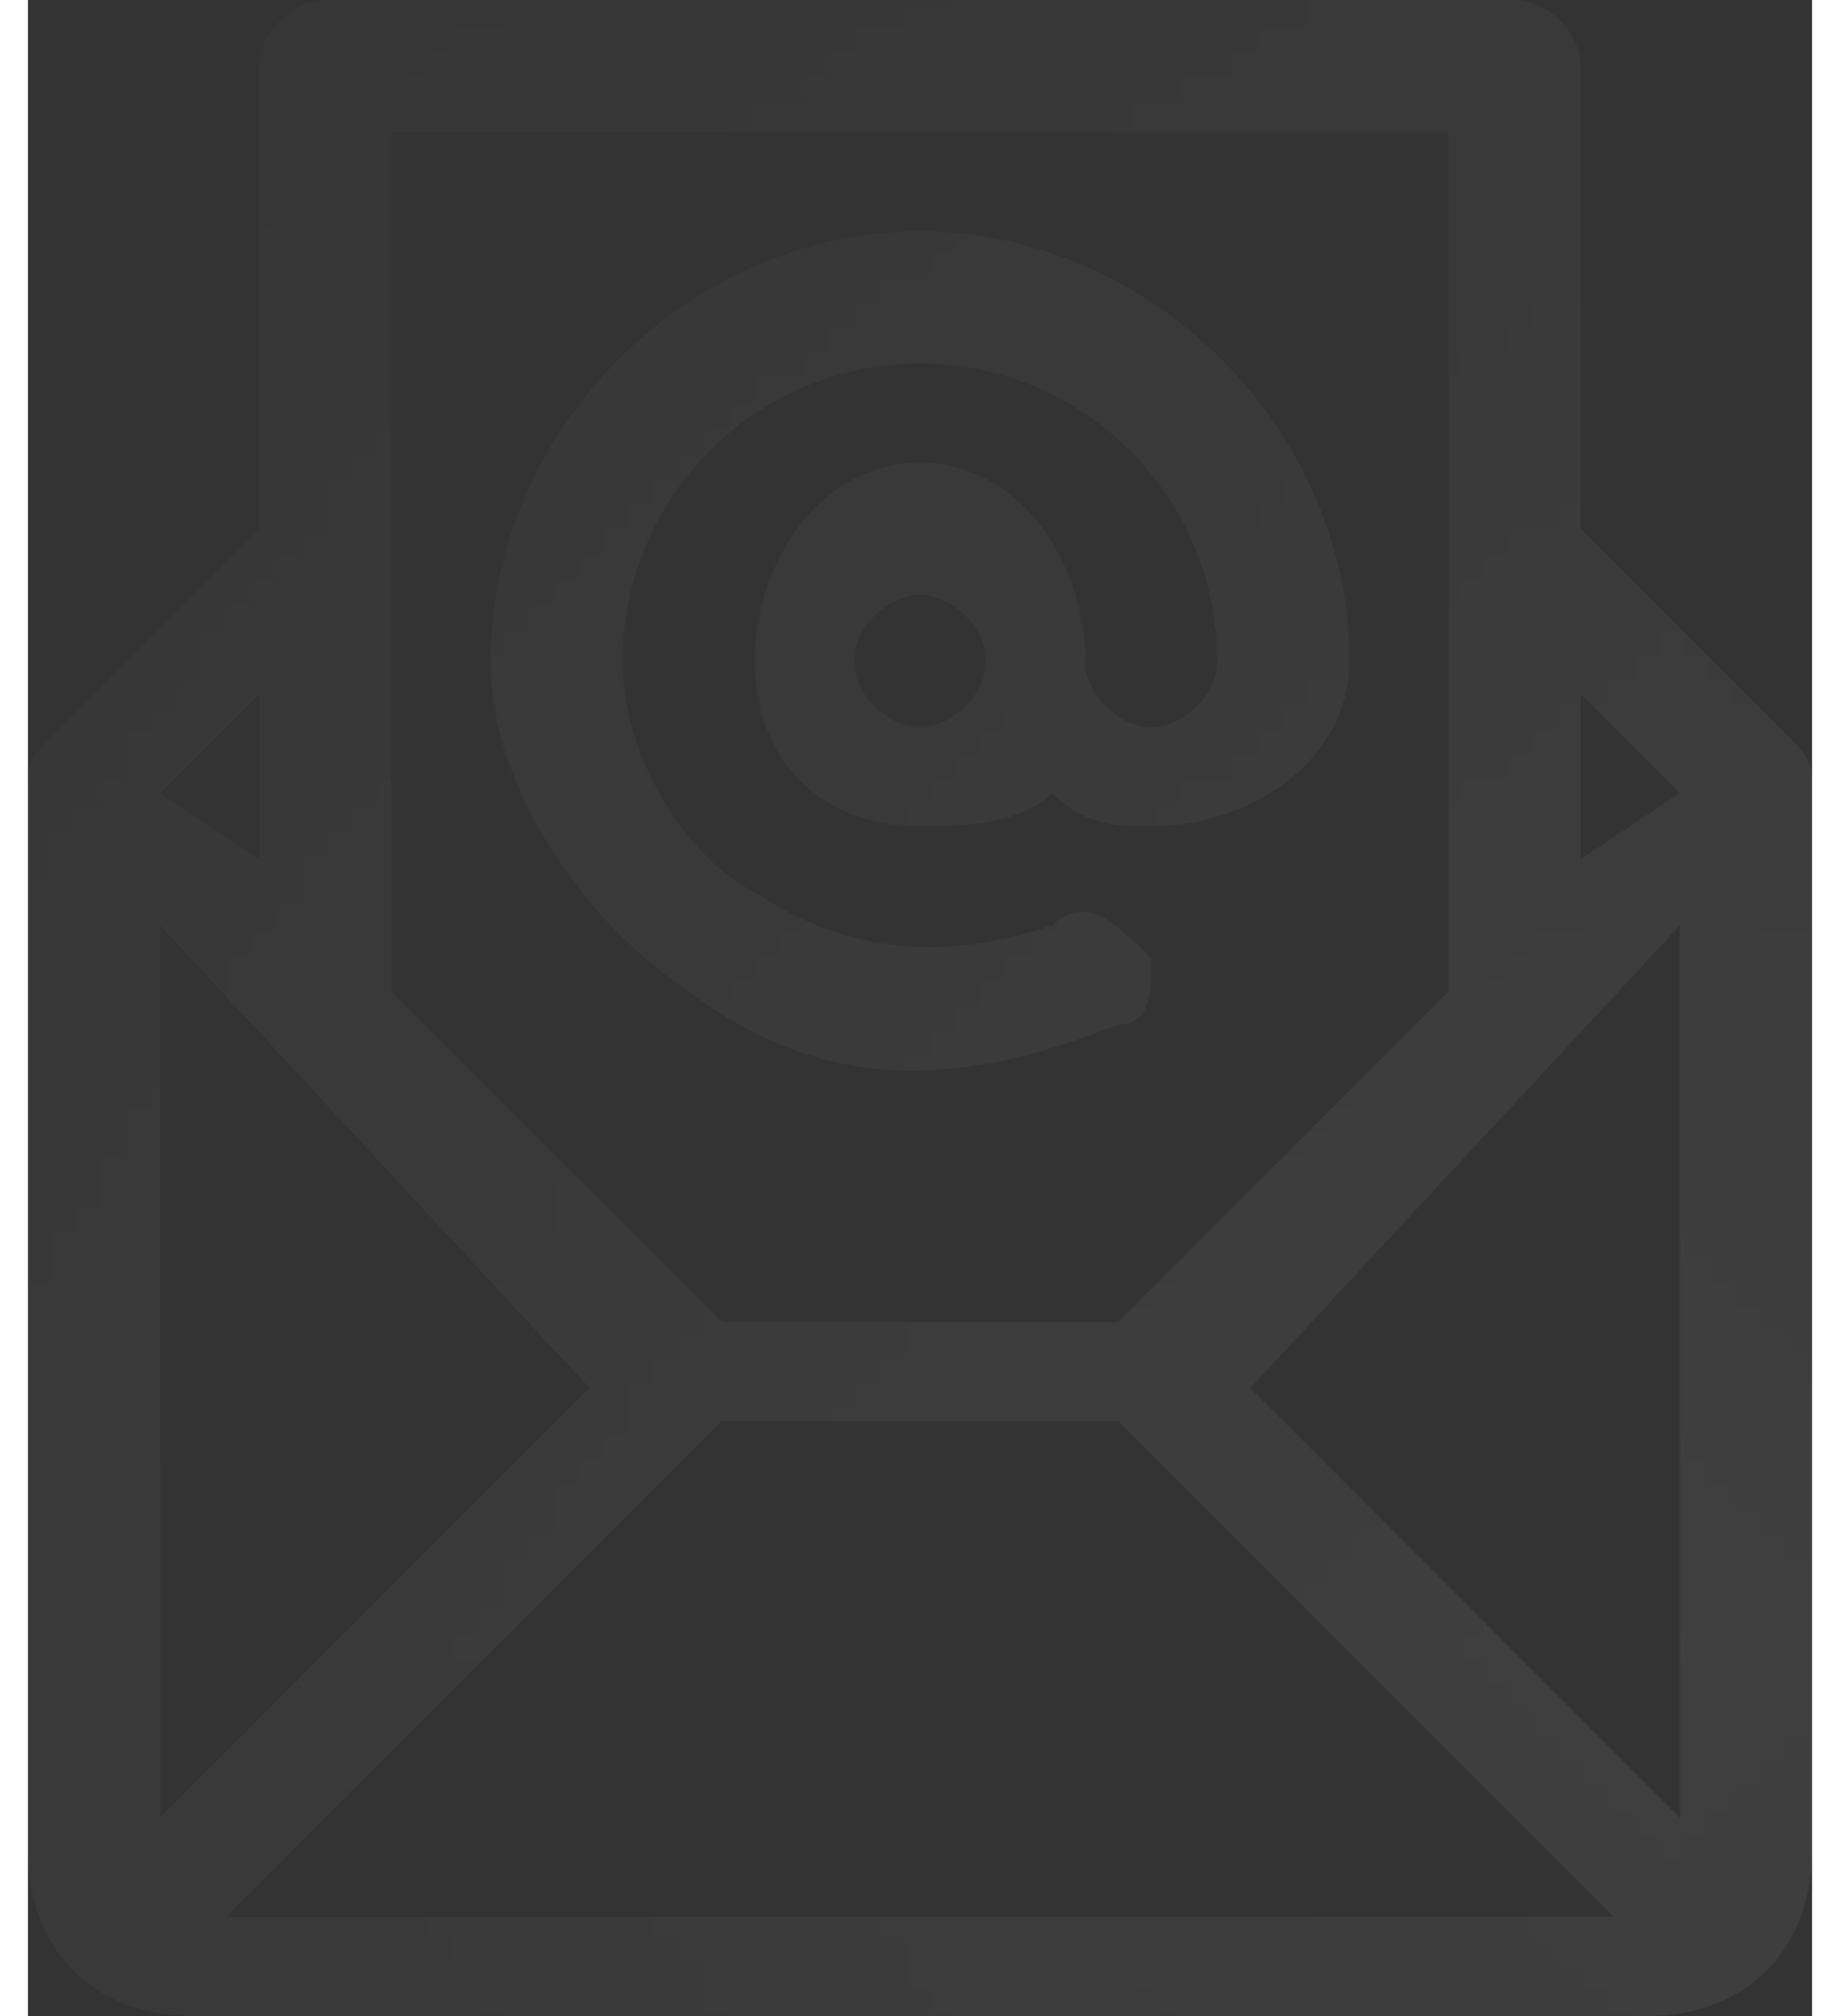
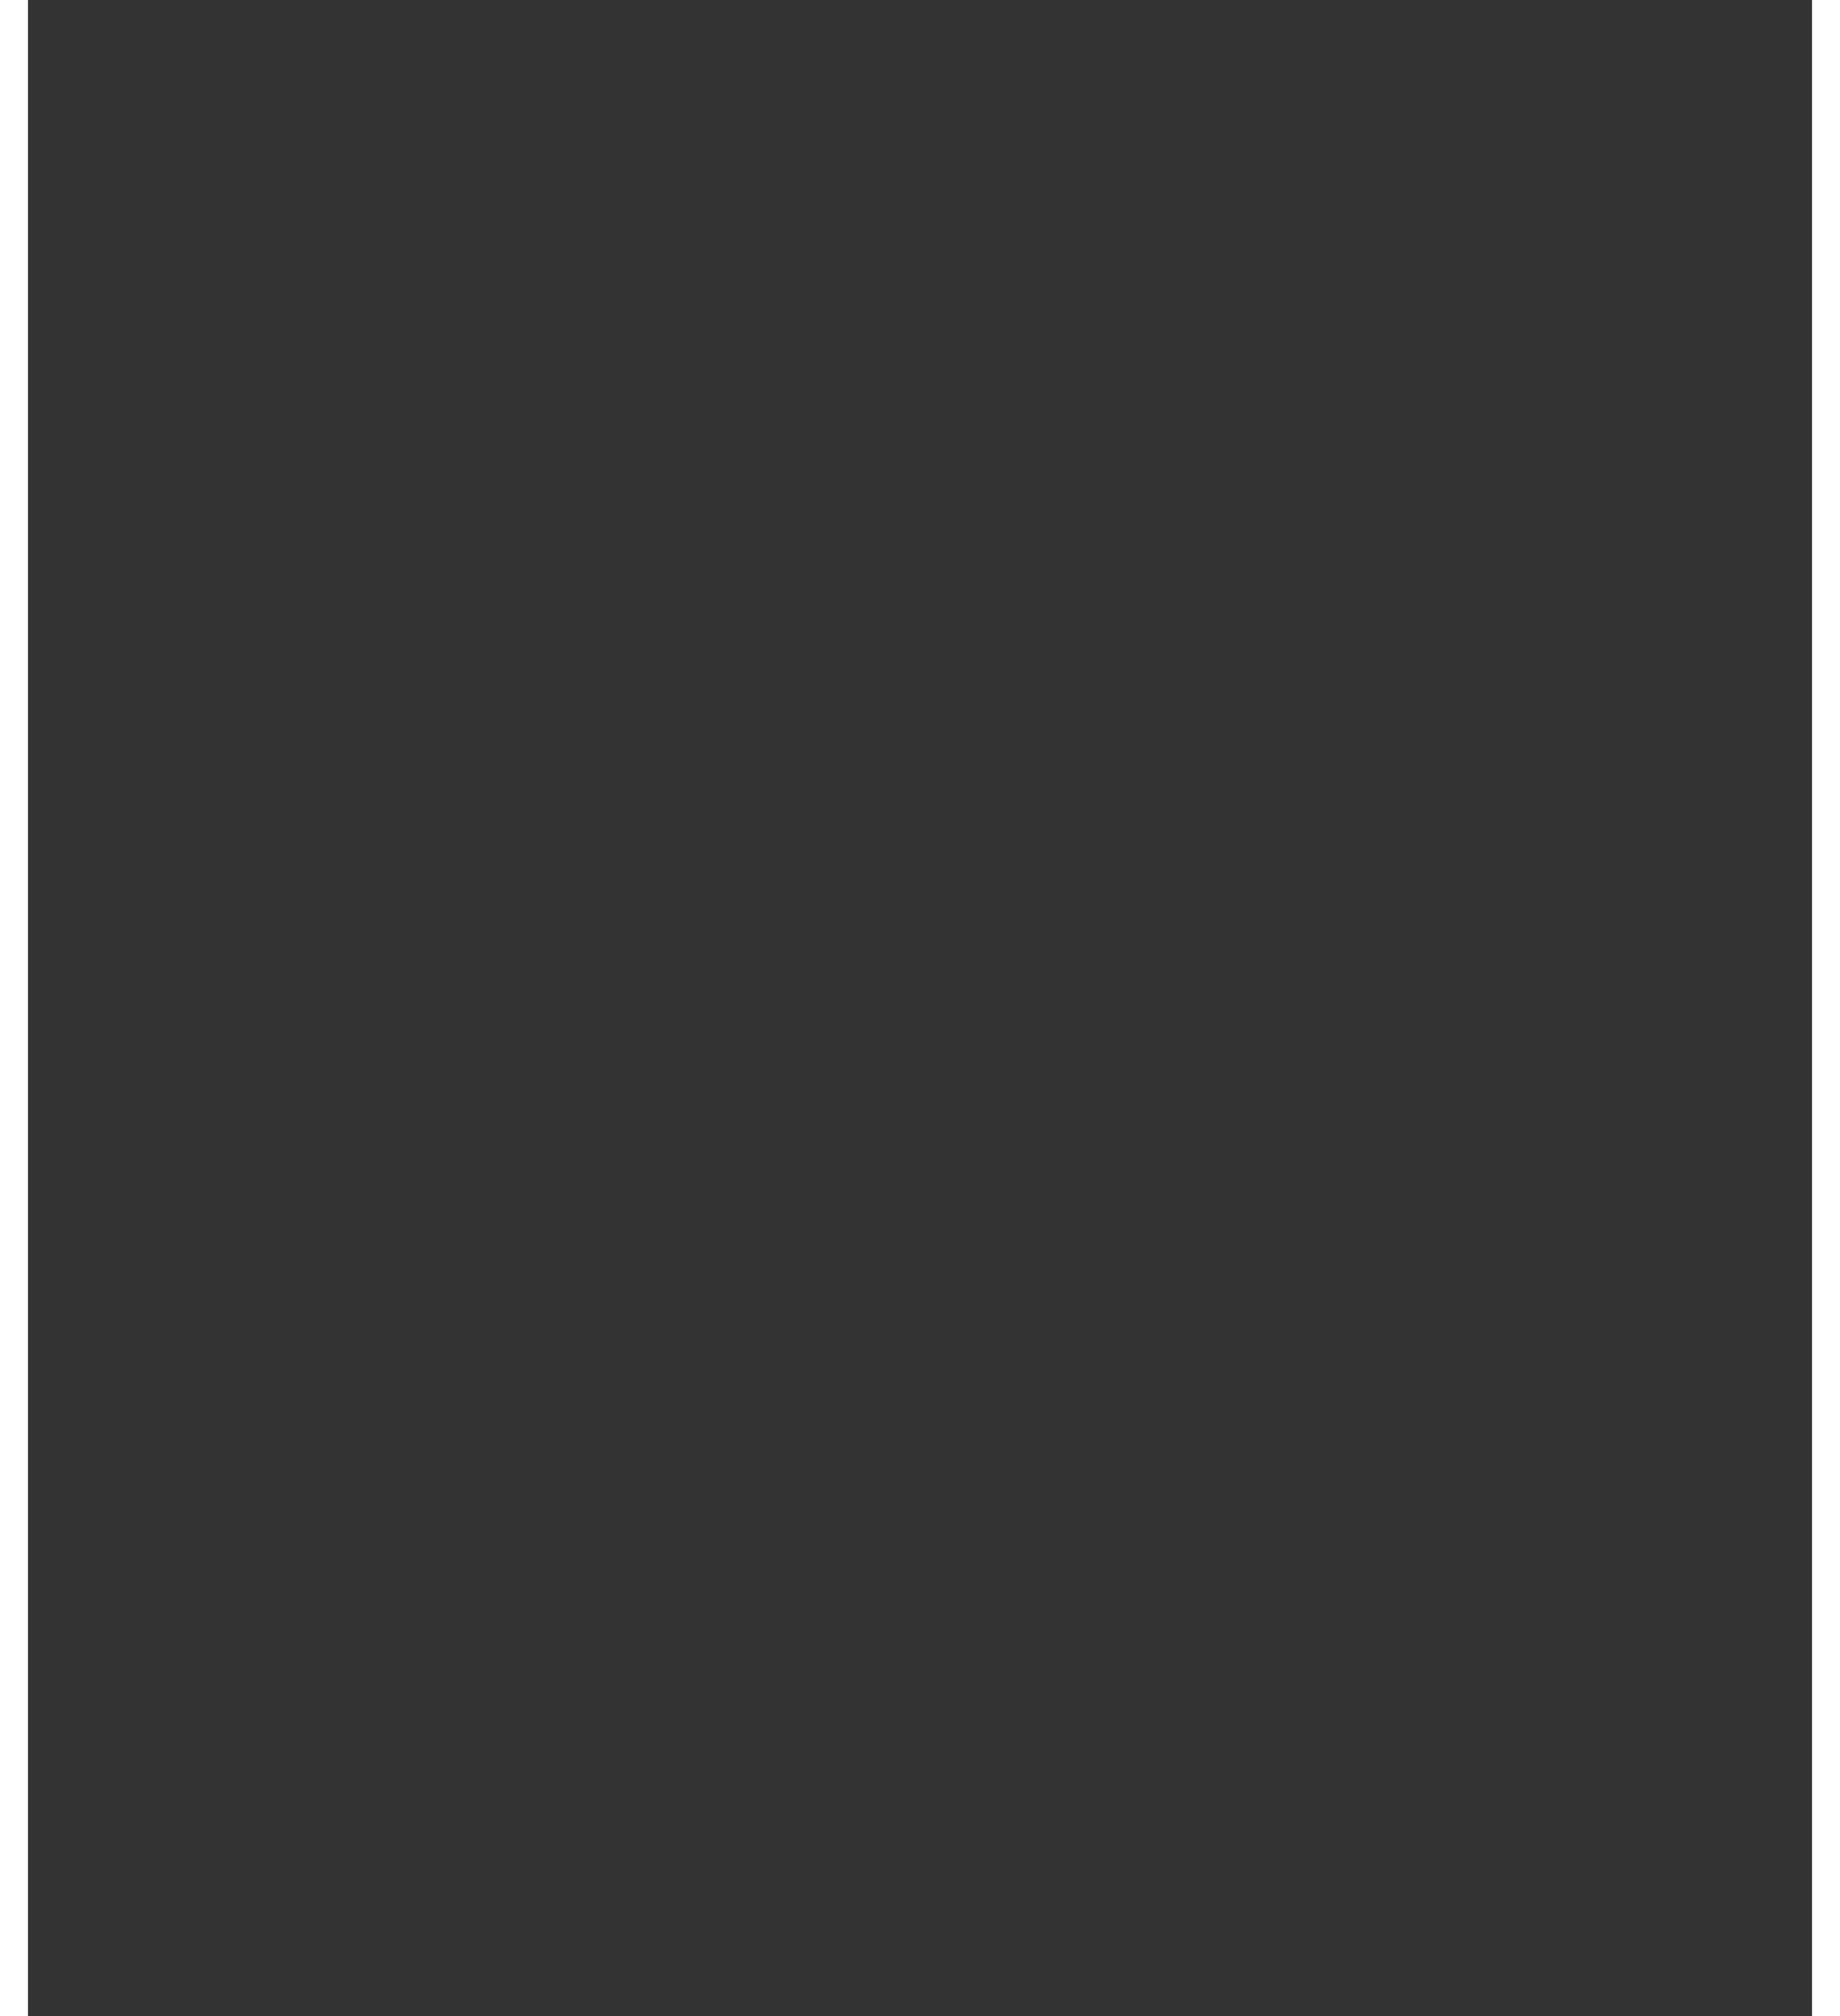
<svg xmlns="http://www.w3.org/2000/svg" width="21" height="23" shape-rendering="geometricPrecision" image-rendering="optimizeQuality" fill-rule="evenodd" viewBox="0 0 0.54 0.61">
  <rect x="0" y="0" width="0.54" height="0.61" fill="#333333" stroke="none" />
  <defs>
    <mask id="A">
      <linearGradient id="B" gradientUnits="userSpaceOnUse" x1="-.35" y1="-.5" x2=".67" y2=".74">
        <stop offset="0" stop-color="#fff" />
        <stop offset="1" stop-opacity="0" stop-color="#fff" />
      </linearGradient>
      <path fill="url(#B)" d="M-.01-.01h.56v.63h-.56z" />
    </mask>
  </defs>
-   <path fill="#fefefe" fill-rule="nonzero" mask="url(#A)" d="M.27.22C.26.22.25.21.25.2S.26.18.27.18.29.19.29.2.28.22.27.22zM.2.3c.04.03.08.03.13.01C.34.31.34.3.34.29.33.28.32.27.31.28.28.29.25.29.22.27.2.26.18.23.18.2A.09.09 0 0 1 .27.11.09.09 0 0 1 .36.2C.36.21.35.22.34.22S.32.21.32.2C.32.17.3.14.27.14S.22.17.22.2.24.25.27.25C.28.25.3.25.31.24.32.25.33.25.34.25.37.25.4.23.4.2.4.13.34.07.27.07S.14.13.14.2c0 .04.03.08.06.1zm.3.25L.37.42.5.28v.27zM.06.58L.21.43h.12l.15.15H.06zM.04.55V.28l.13.14-.13.13zM.07.26L.04.24.07.21v.05zM.43.04v.12.14l-.1.1H.21L.11.3V.16.04h.32zm.07.2L.47.26V.21L.5.24zm.04 0C.54.23.54.23.53.22L.47.16V.02C.47.01.46 0 .45 0H.09C.08 0 .07.01.07.02v.14L.01.22C0 .23 0 .23 0 .24v.32c0 .03.02.05.05.05h.44C.52.61.54.59.54.56V.24z" />
</svg>